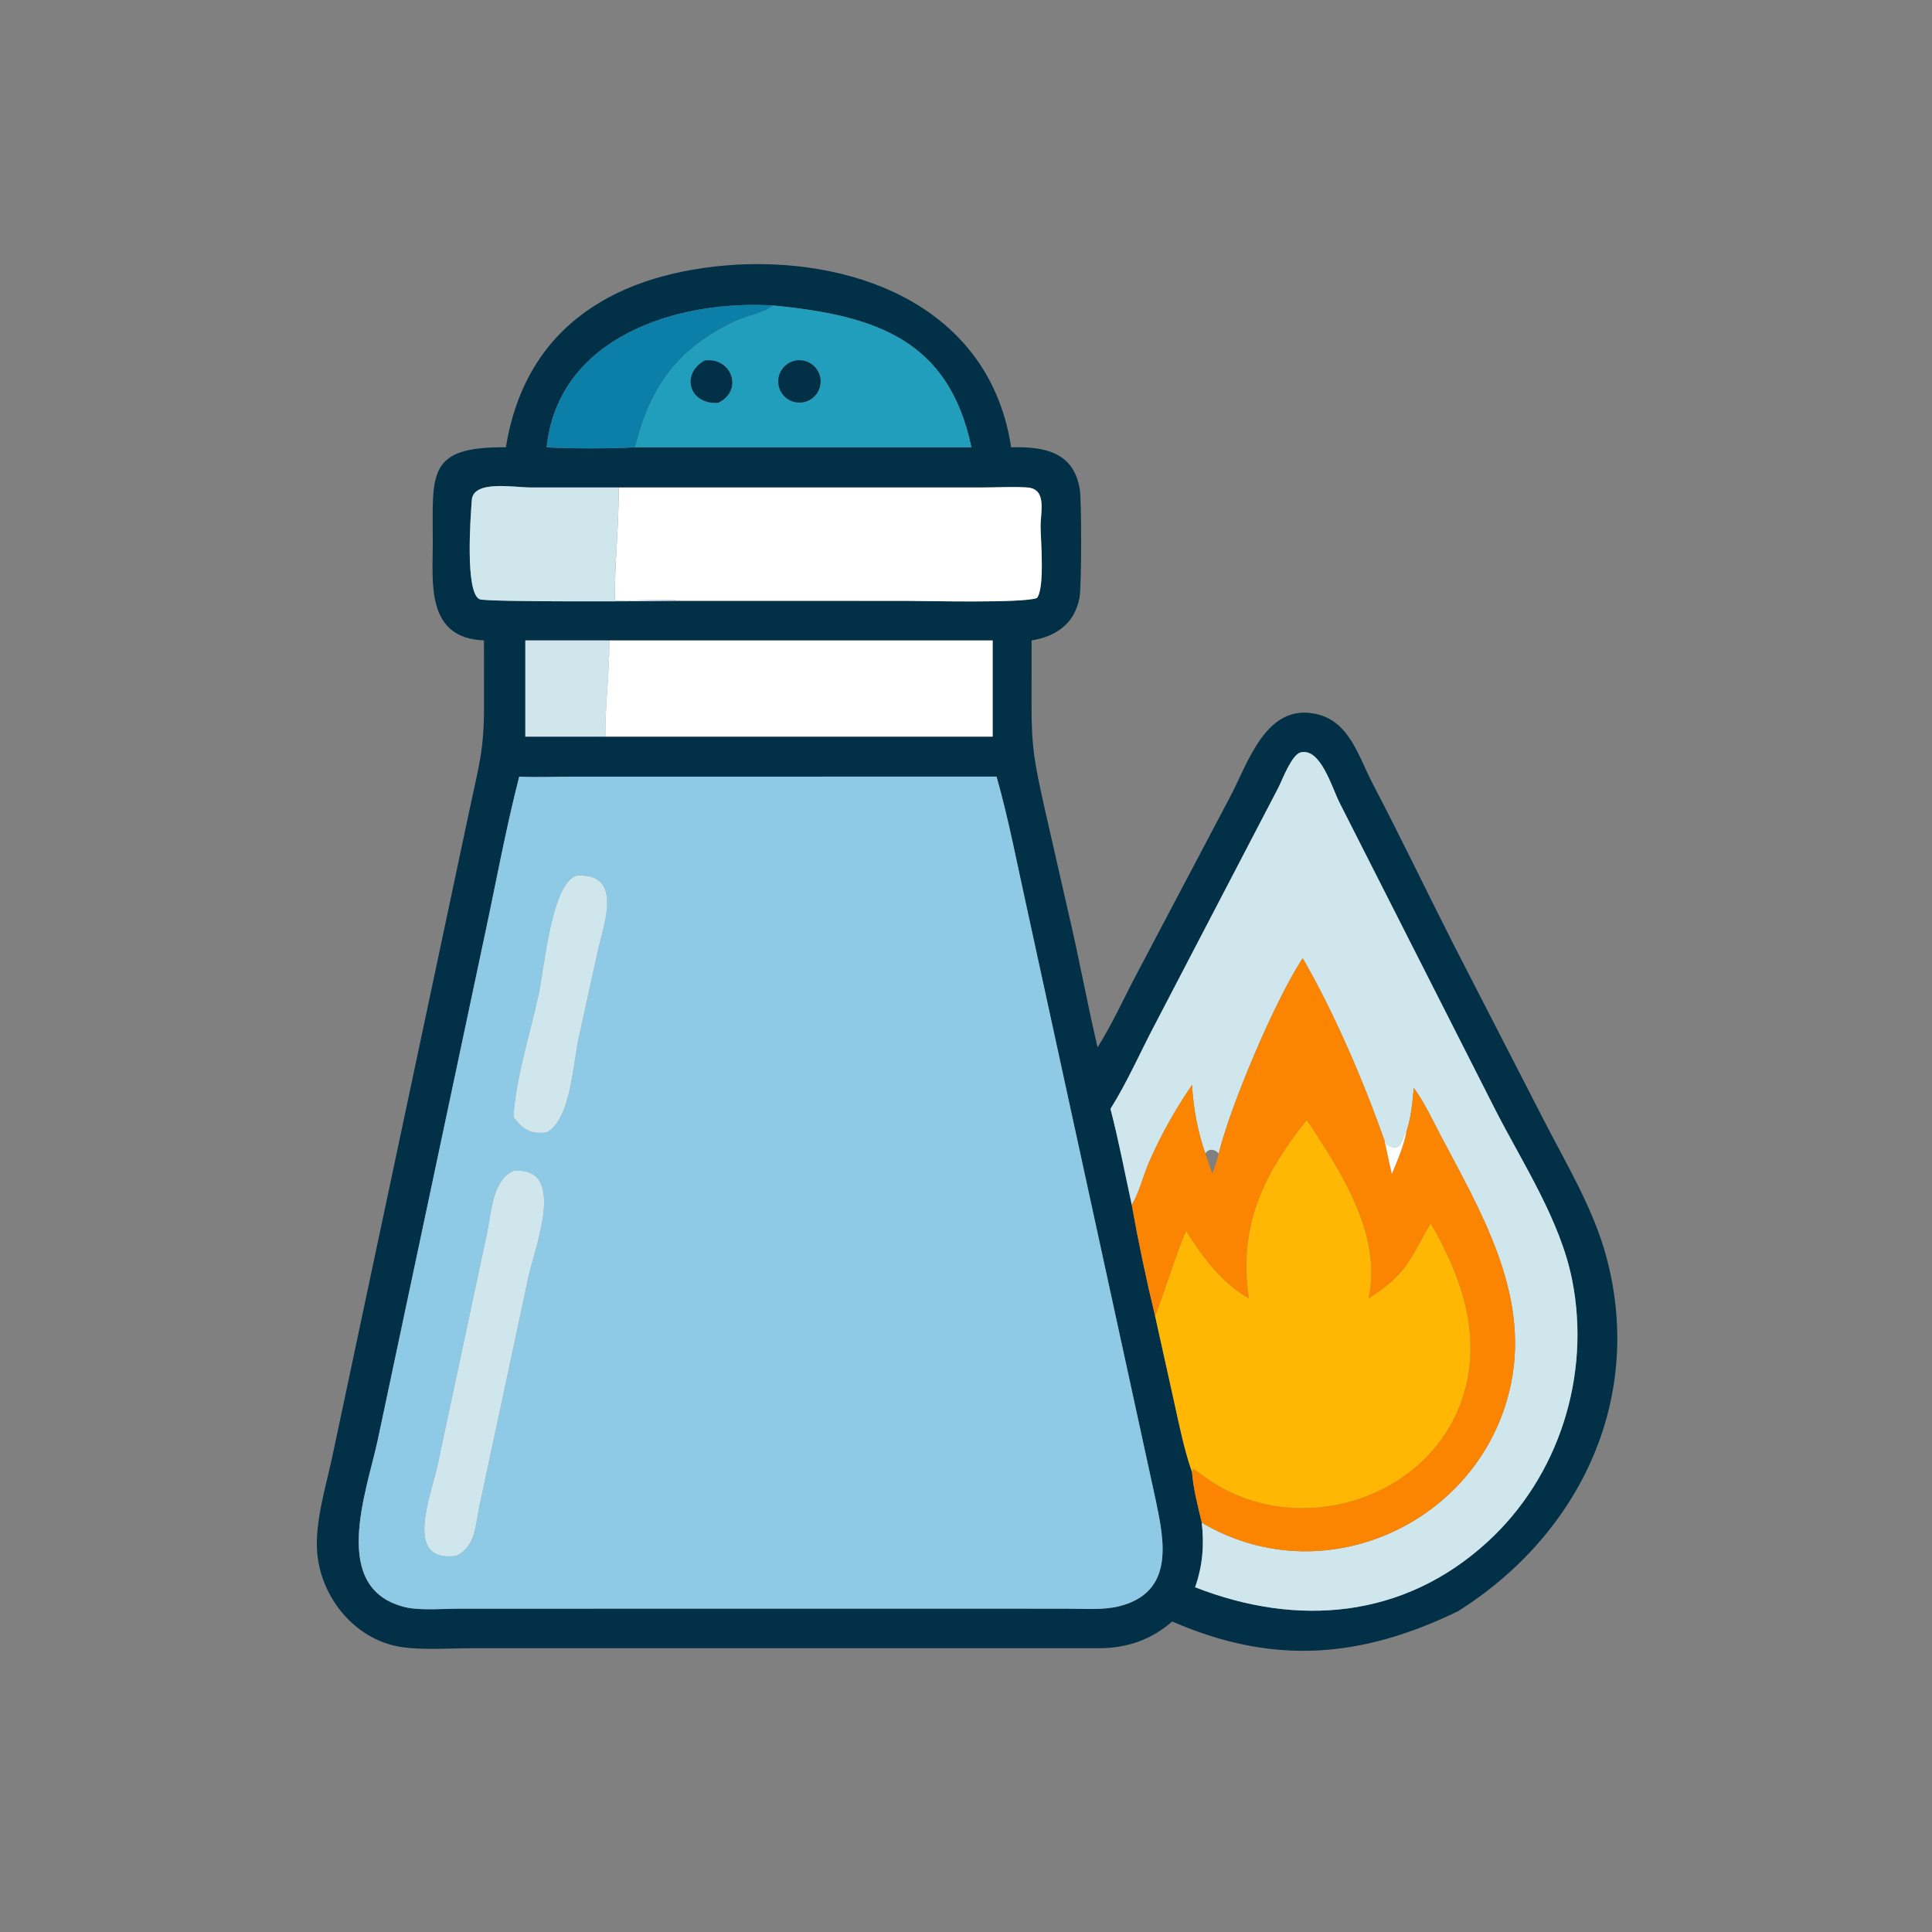
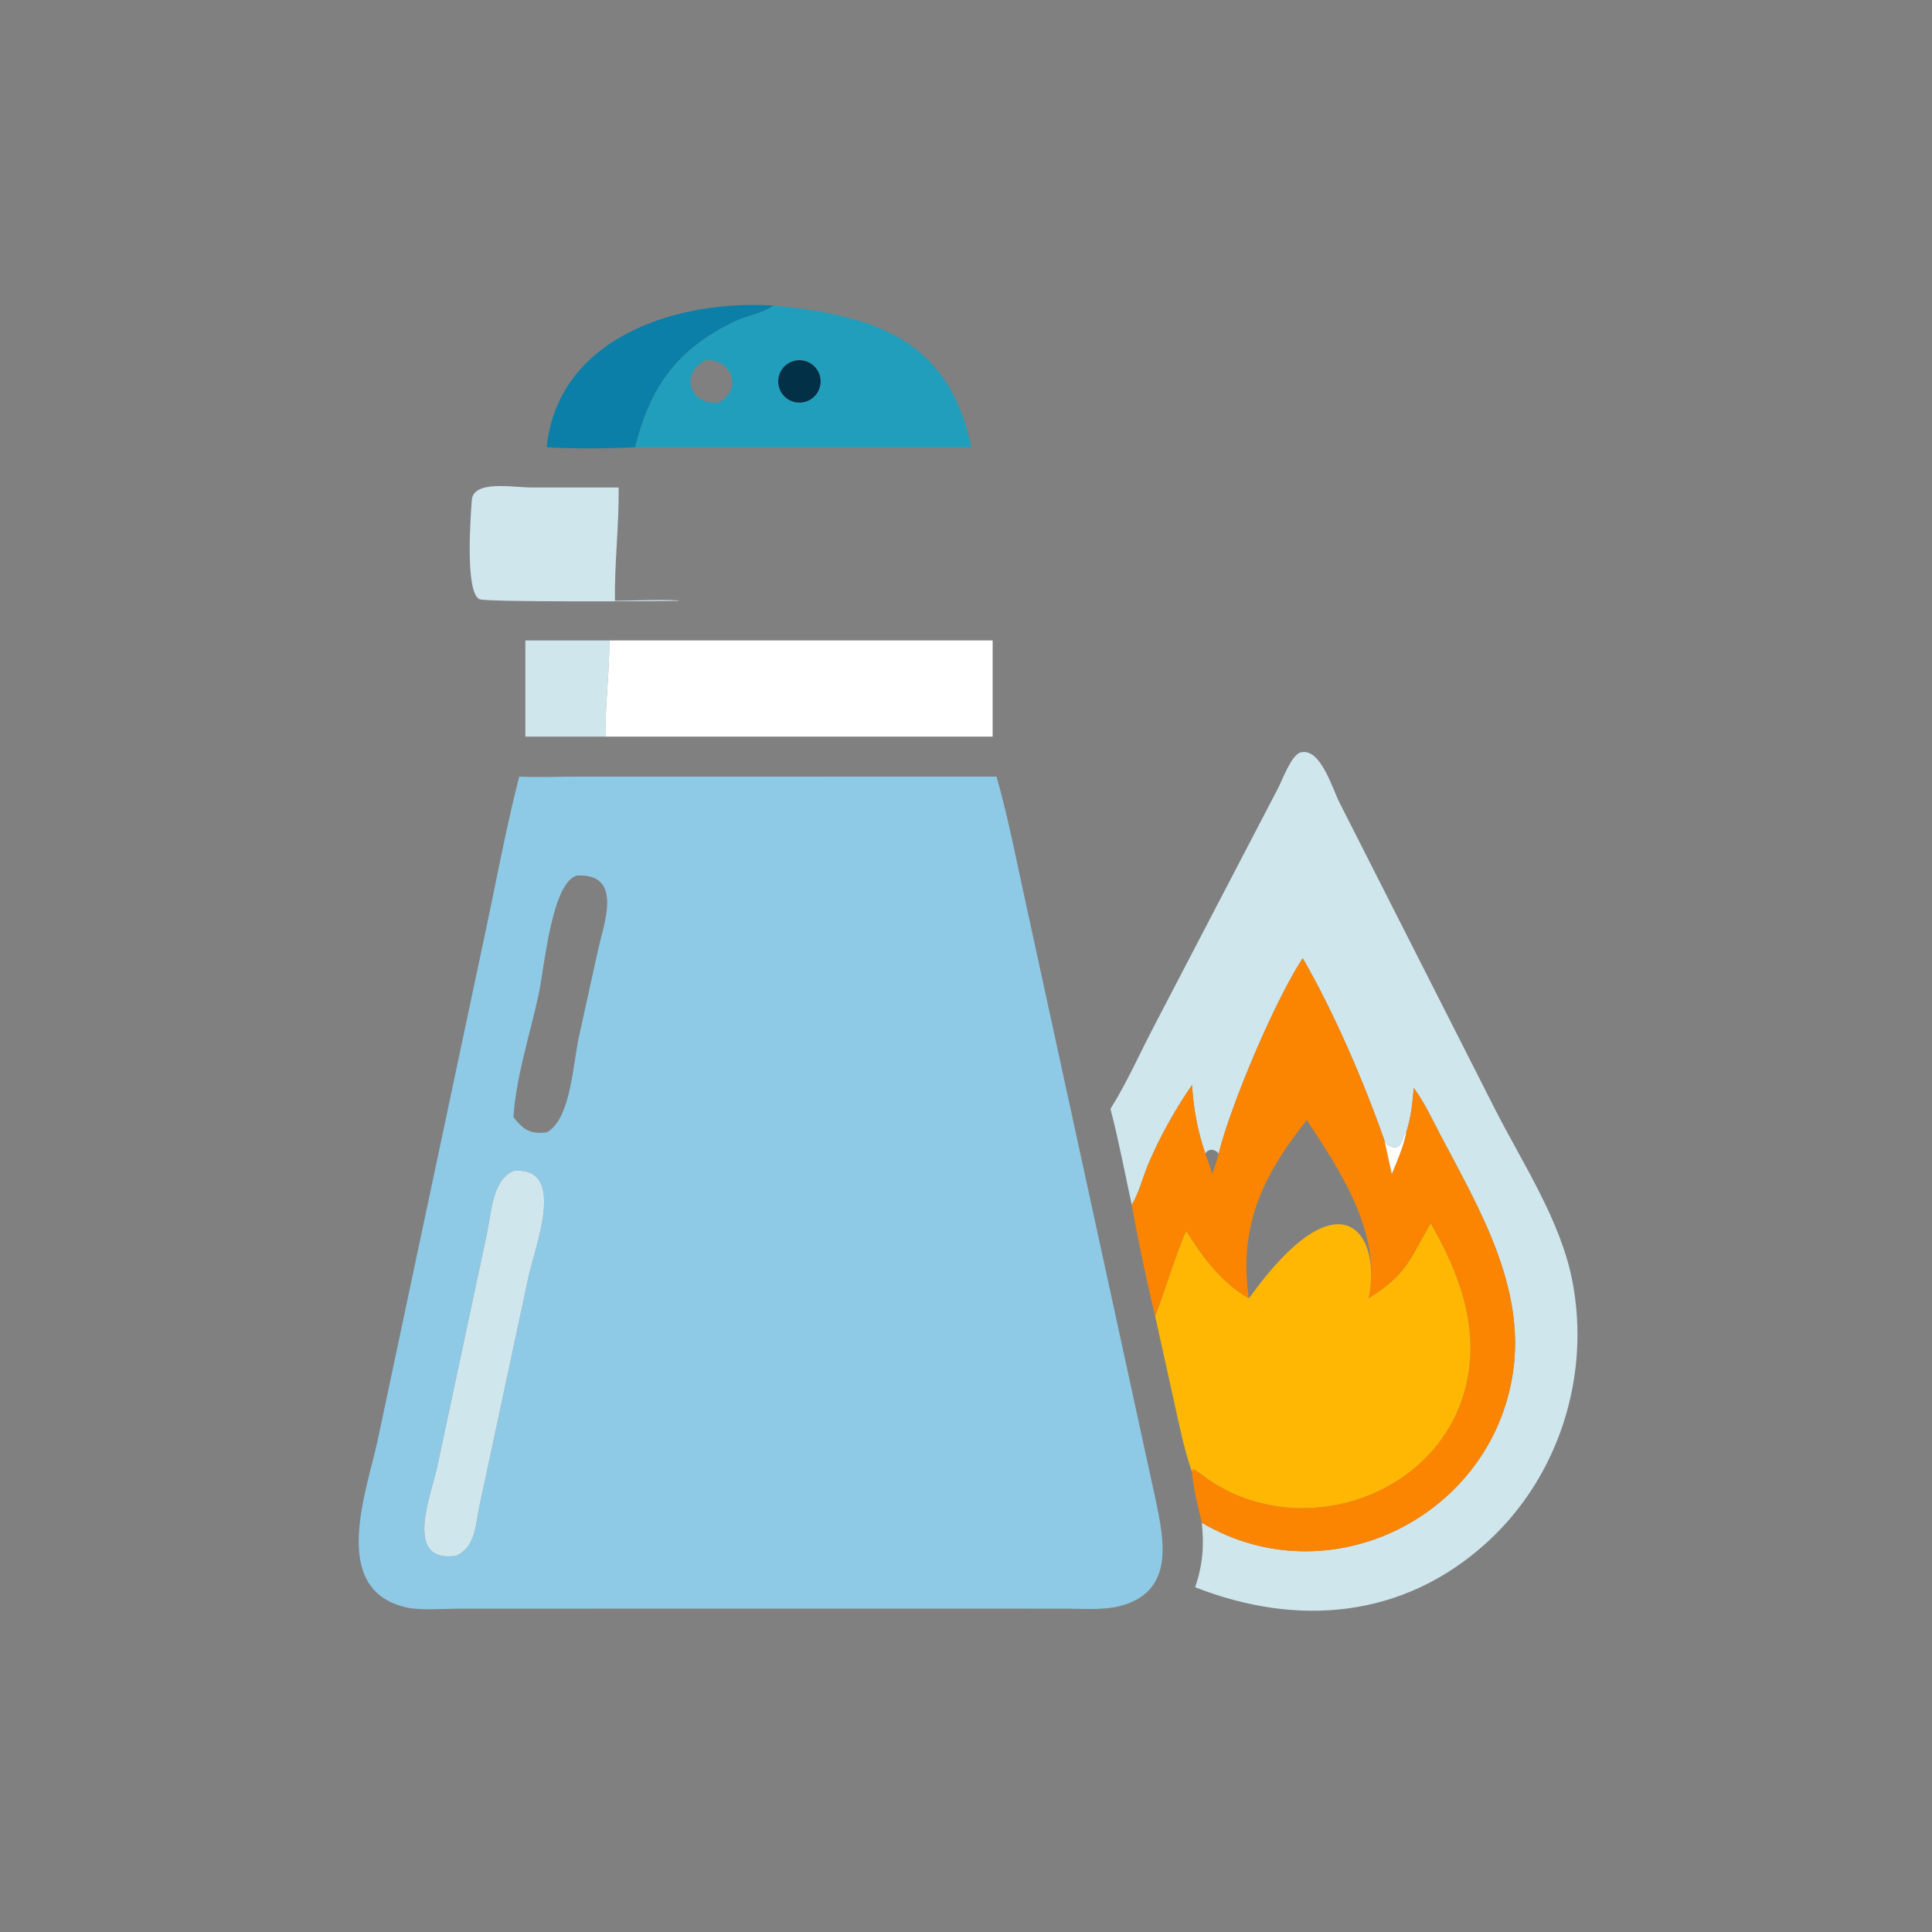
<svg xmlns="http://www.w3.org/2000/svg" width="1024" height="1024">
  <rect width="100%" height="100%" fill="#808080" stroke="none" />
-   <path fill="#023047" transform="scale(2 2)" d="M134.067 118.54C139.287 86.145 163.751 71.986 195.405 70.125C228.725 68.429 262.529 82.532 267.962 118.54C276.528 118.332 284.504 119.618 286.145 129.621C286.668 132.806 286.614 155.289 286.1 158.255C284.915 165.092 280.025 168.661 273.381 169.721L273.368 186.974C273.341 198.27 274.235 202.406 276.677 213.514L283.032 241.424C285.87 253.415 288.054 265.55 290.871 277.558C294.782 271.326 297.746 264.701 301.178 258.216L325.787 211.564C330.677 202.507 335.349 186.151 348.893 189.235C357.703 191.242 360.062 200.604 363.759 207.657C371.031 221.527 377.782 235.649 384.861 249.616L409.076 296.75C415.119 308.527 422.325 320.395 425.749 333.256C435.818 371.076 418.426 406.836 386.351 427.009C360.774 439.404 337.491 441.417 310.643 429.711C305.057 434.598 298.637 436.759 291.316 436.803L125.291 436.796C119.511 436.797 111.956 437.341 106.333 436.475C93.351 434.476 83.915 422.004 83.964 409.129C83.994 401.275 86.599 393.034 88.201 385.373L124.483 214.348C126.944 202.642 128.277 198.982 128.275 186.947L128.257 169.721C112.799 169.098 114.691 154.389 114.691 143.852C114.691 125.534 113.003 118.333 134.067 118.54ZM205.003 80.974C179.599 79.355 147.906 89.26 144.876 118.54C151.327 118.935 161.875 118.904 168.326 118.54L257.431 118.54C251.485 90.196 232.35 83.624 205.003 80.974ZM163.951 129.194L140.616 129.185C136.126 129.185 125.434 127.148 125.034 132.52C124.718 136.765 123.189 157.02 127.089 158.798C128.88 159.614 173.9 159.361 180.145 159.226L239.809 159.234C245.659 159.234 270.785 159.905 274.782 158.491C276.94 155.891 275.791 143.062 275.762 139.547C275.731 135.772 277.56 129.548 272.218 129.186C268.426 128.929 264.452 129.179 260.644 129.185L163.951 129.194ZM161.486 169.721L139.22 169.721L139.22 195.22L160.432 195.22L263.065 195.22L263.065 169.721L161.486 169.721ZM294.288 293.864C296.471 302.25 298.088 310.825 299.928 319.294C301.673 329.111 303.759 339.038 306.108 348.727L311.183 371.639C312.559 377.844 313.792 384.112 315.901 390.12C316.226 394.646 317.47 399.116 318.48 403.53C319.161 409.559 318.705 414.927 316.716 420.64C343.885 431.269 371.963 428.913 394.095 408.721C413.141 391.343 421.634 364.548 416.646 339.247C413.542 323.507 403.611 308.407 396.372 294.298L354.995 212.726C352.99 208.761 349.928 198.029 344.659 199.407C342.276 200.03 339.81 206.706 338.798 208.692L306.11 271.408C302.178 278.854 298.764 286.732 294.288 293.864ZM137.596 205.815C133.845 220.478 131.182 235.346 127.977 250.125L100.077 381.749C97.178 395.246 87.151 421.251 107.624 425.973C111.43 426.851 117.992 426.308 122.091 426.307L265.875 426.298L283.034 426.316C287.391 426.316 292.358 426.73 296.596 425.666C311.39 421.95 308.507 408.226 306.293 397.633L272.24 241.149C269.623 229.393 267.382 217.403 264.097 205.815L151.943 205.82C147.192 205.828 142.336 206.051 137.596 205.815Z" />
  <path fill="#0B7FA8" transform="scale(2 2)" d="M205.003 80.974C201.924 83.182 198.068 83.591 194.709 85.195C179.566 92.43 172.363 102.37 168.326 118.54C161.875 118.904 151.327 118.935 144.876 118.54C147.906 89.26 179.599 79.355 205.003 80.974Z" />
  <path fill="#219EBC" transform="scale(2 2)" d="M168.326 118.54C172.363 102.37 179.566 92.43 194.709 85.195C198.068 83.591 201.924 83.182 205.003 80.974C232.35 83.624 251.485 90.196 257.431 118.54L168.326 118.54ZM210.851 95.548C208.846 95.911 207.195 97.33 206.535 99.258C205.876 101.185 206.311 103.319 207.673 104.834C209.035 106.349 211.11 107.008 213.096 106.557C216.075 105.88 217.968 102.947 217.357 99.954C216.747 96.961 213.857 95.004 210.851 95.548ZM186.721 95.556C180.372 99.136 182.593 107.223 190.305 106.752C197.182 103.445 193.813 94.539 186.721 95.556Z" />
  <path fill="#023047" transform="scale(2 2)" d="M213.096 106.557C211.11 107.008 209.035 106.349 207.673 104.834C206.311 103.319 205.876 101.185 206.535 99.258C207.195 97.33 208.846 95.911 210.851 95.548C213.857 95.004 216.747 96.961 217.357 99.954C217.968 102.947 216.075 105.88 213.096 106.557Z" />
-   <path fill="#023047" transform="scale(2 2)" d="M190.305 106.752C182.593 107.223 180.372 99.136 186.721 95.556C193.813 94.539 197.182 103.445 190.305 106.752Z" />
-   <path fill="white" transform="scale(2 2)" d="M163.951 129.194L260.644 129.185C264.452 129.179 268.426 128.929 272.218 129.186C277.56 129.548 275.731 135.772 275.762 139.547C275.791 143.062 276.94 155.891 274.782 158.491C270.785 159.905 245.659 159.234 239.809 159.234L180.145 159.226C178.333 158.732 166.029 159.228 162.963 159.226C162.825 149.216 164.062 139.22 163.951 129.194Z" />
  <path fill="#CFE6ED" transform="scale(2 2)" d="M180.145 159.226C173.9 159.361 128.88 159.614 127.089 158.798C123.189 157.02 124.718 136.765 125.034 132.52C125.434 127.148 136.126 129.185 140.616 129.185L163.951 129.194C164.062 139.22 162.825 149.216 162.963 159.226C166.029 159.228 178.333 158.732 180.145 159.226Z" />
  <path fill="#CFE6ED" transform="scale(2 2)" d="M139.22 169.721L161.486 169.721C161.524 178.234 160.366 186.7 160.432 195.22L139.22 195.22L139.22 169.721Z" />
  <path fill="white" transform="scale(2 2)" d="M161.486 169.721L263.065 169.721L263.065 195.22L160.432 195.22C160.366 186.7 161.524 178.234 161.486 169.721Z" />
  <path fill="#CFE6ED" transform="scale(2 2)" d="M372.665 300.103L372.286 300.322L371.727 301.964C370.866 304.477 369.628 304.484 367.573 303.383L366.946 302.406C361.555 287.005 353.534 268.233 345.222 253.936C337.657 265.508 326.031 293.218 322.96 305.72C321.97 304.46 320.287 304.271 319.42 305.72C317.352 299.603 316.284 293.944 315.901 287.528C311.468 293.967 307.455 301.123 304.38 308.321C302.888 311.814 301.892 316.097 299.928 319.294C298.088 310.825 296.471 302.25 294.288 293.864C298.764 286.732 302.178 278.854 306.11 271.408L338.798 208.692C339.81 206.706 342.276 200.03 344.659 199.407C349.928 198.029 352.99 208.761 354.995 212.726L396.372 294.298C403.611 308.407 413.542 323.507 416.646 339.247C421.634 364.548 413.141 391.343 394.095 408.721C371.963 428.913 343.885 431.269 316.716 420.64C318.705 414.927 319.161 409.559 318.48 403.53C352.287 423.49 395.256 401.881 400.94 363.778C404.317 341.135 392.113 320.439 381.915 301.15C379.661 296.887 377.529 292.189 374.657 288.306C374.335 292.253 373.918 296.327 372.665 300.103Z" />
  <path fill="#8ECAE6" transform="scale(2 2)" d="M265.875 426.298L122.091 426.307C117.992 426.308 111.43 426.851 107.624 425.973C87.151 421.251 97.178 395.246 100.077 381.749L127.977 250.125C131.182 235.346 133.845 220.478 137.596 205.815C142.336 206.051 147.192 205.828 151.943 205.82L264.097 205.815C267.382 217.403 269.623 229.393 272.24 241.149L306.293 397.633C308.507 408.226 311.39 421.95 296.596 425.666C292.358 426.73 287.391 426.316 283.034 426.316L265.875 426.298ZM152.956 232.024C146.168 233.691 144.216 256.742 142.761 263.467C140.471 274.058 136.778 285.241 136.06 296.047C138.747 299.471 140.627 300.611 144.876 300.103C151.302 296.612 151.828 281.872 153.426 274.767L158.427 252.038C159.959 244.944 165.341 231.453 152.956 232.024ZM136.06 310.309C130.421 312.747 130.199 321.562 129.055 326.845L115.894 388.602C114.322 396.112 106.739 414.3 120.869 412.303C126.019 410.035 126.026 404.105 127.03 399.237L140.02 338.532C141.689 330.506 150.474 309.004 136.06 310.309Z" />
-   <path fill="#CFE6ED" transform="scale(2 2)" d="M136.06 296.047C136.778 285.241 140.471 274.058 142.761 263.467C144.216 256.742 146.168 233.691 152.956 232.024C165.341 231.453 159.959 244.944 158.427 252.038L153.426 274.767C151.828 281.872 151.302 296.612 144.876 300.103C140.627 300.611 138.747 299.471 136.06 296.047Z" />
  <path fill="#FB8500" transform="scale(2 2)" d="M372.665 300.103C373.918 296.327 374.335 292.253 374.657 288.306C377.529 292.189 379.661 296.887 381.915 301.15C392.113 320.439 404.317 341.135 400.94 363.778C395.256 401.881 352.287 423.49 318.48 403.53C317.47 399.116 316.226 394.646 315.901 390.12L316.15 389.24C317.614 390.037 318.856 391.118 320.225 392.06C344.386 408.677 380.659 396.928 388.292 368.059C392.404 352.508 386.861 337.599 379.147 324.197C373.477 333.979 372.907 337.654 362.688 344.099L362.766 343.721C366.17 326.835 355.215 310.302 346.314 296.833C334.363 311.788 328.216 325.28 330.967 344.099C323.667 339.949 318.754 333.186 314.35 326.264C312.264 330.461 306.842 347.679 306.108 348.727C303.759 339.038 301.673 329.111 299.928 319.294C301.892 316.097 302.888 311.814 304.38 308.321C307.455 301.123 311.468 293.967 315.901 287.528C316.284 293.944 317.352 299.603 319.42 305.72C320.049 307.502 320.719 309.28 321.262 311.09C321.949 309.32 322.475 307.555 322.96 305.72C326.031 293.218 337.657 265.508 345.222 253.936C353.534 268.233 361.555 287.005 366.946 302.406C367.531 305.311 368.199 308.199 368.849 311.09C370.317 307.565 371.955 303.865 372.665 300.103Z" />
-   <path fill="#FFB703" transform="scale(2 2)" d="M306.108 348.727C306.842 347.679 312.264 330.461 314.35 326.264C318.754 333.186 323.667 339.949 330.967 344.099C328.216 325.28 334.363 311.788 346.314 296.833C355.215 310.302 366.17 326.835 362.766 343.721L362.688 344.099C372.907 337.654 373.477 333.979 379.147 324.197C386.861 337.599 392.404 352.508 388.292 368.059C380.659 396.928 344.386 408.677 320.225 392.06C318.856 391.118 317.614 390.037 316.15 389.24L315.901 390.12C313.792 384.112 312.559 377.844 311.183 371.639L306.108 348.727Z" />
+   <path fill="#FFB703" transform="scale(2 2)" d="M306.108 348.727C306.842 347.679 312.264 330.461 314.35 326.264C318.754 333.186 323.667 339.949 330.967 344.099C355.215 310.302 366.17 326.835 362.766 343.721L362.688 344.099C372.907 337.654 373.477 333.979 379.147 324.197C386.861 337.599 392.404 352.508 388.292 368.059C380.659 396.928 344.386 408.677 320.225 392.06C318.856 391.118 317.614 390.037 316.15 389.24L315.901 390.12C313.792 384.112 312.559 377.844 311.183 371.639L306.108 348.727Z" />
  <path fill="white" transform="scale(2 2)" d="M366.946 302.406L367.573 303.383C369.628 304.484 370.866 304.477 371.727 301.964L372.286 300.322L372.665 300.103C371.955 303.865 370.317 307.565 368.849 311.09C368.199 308.199 367.531 305.311 366.946 302.406Z" />
  <path fill="#CFE6ED" transform="scale(2 2)" d="M120.869 412.303C106.739 414.3 114.322 396.112 115.894 388.602L129.055 326.845C130.199 321.562 130.421 312.747 136.06 310.309C150.474 309.004 141.689 330.506 140.02 338.532L127.03 399.237C126.026 404.105 126.019 410.035 120.869 412.303Z" />
</svg>